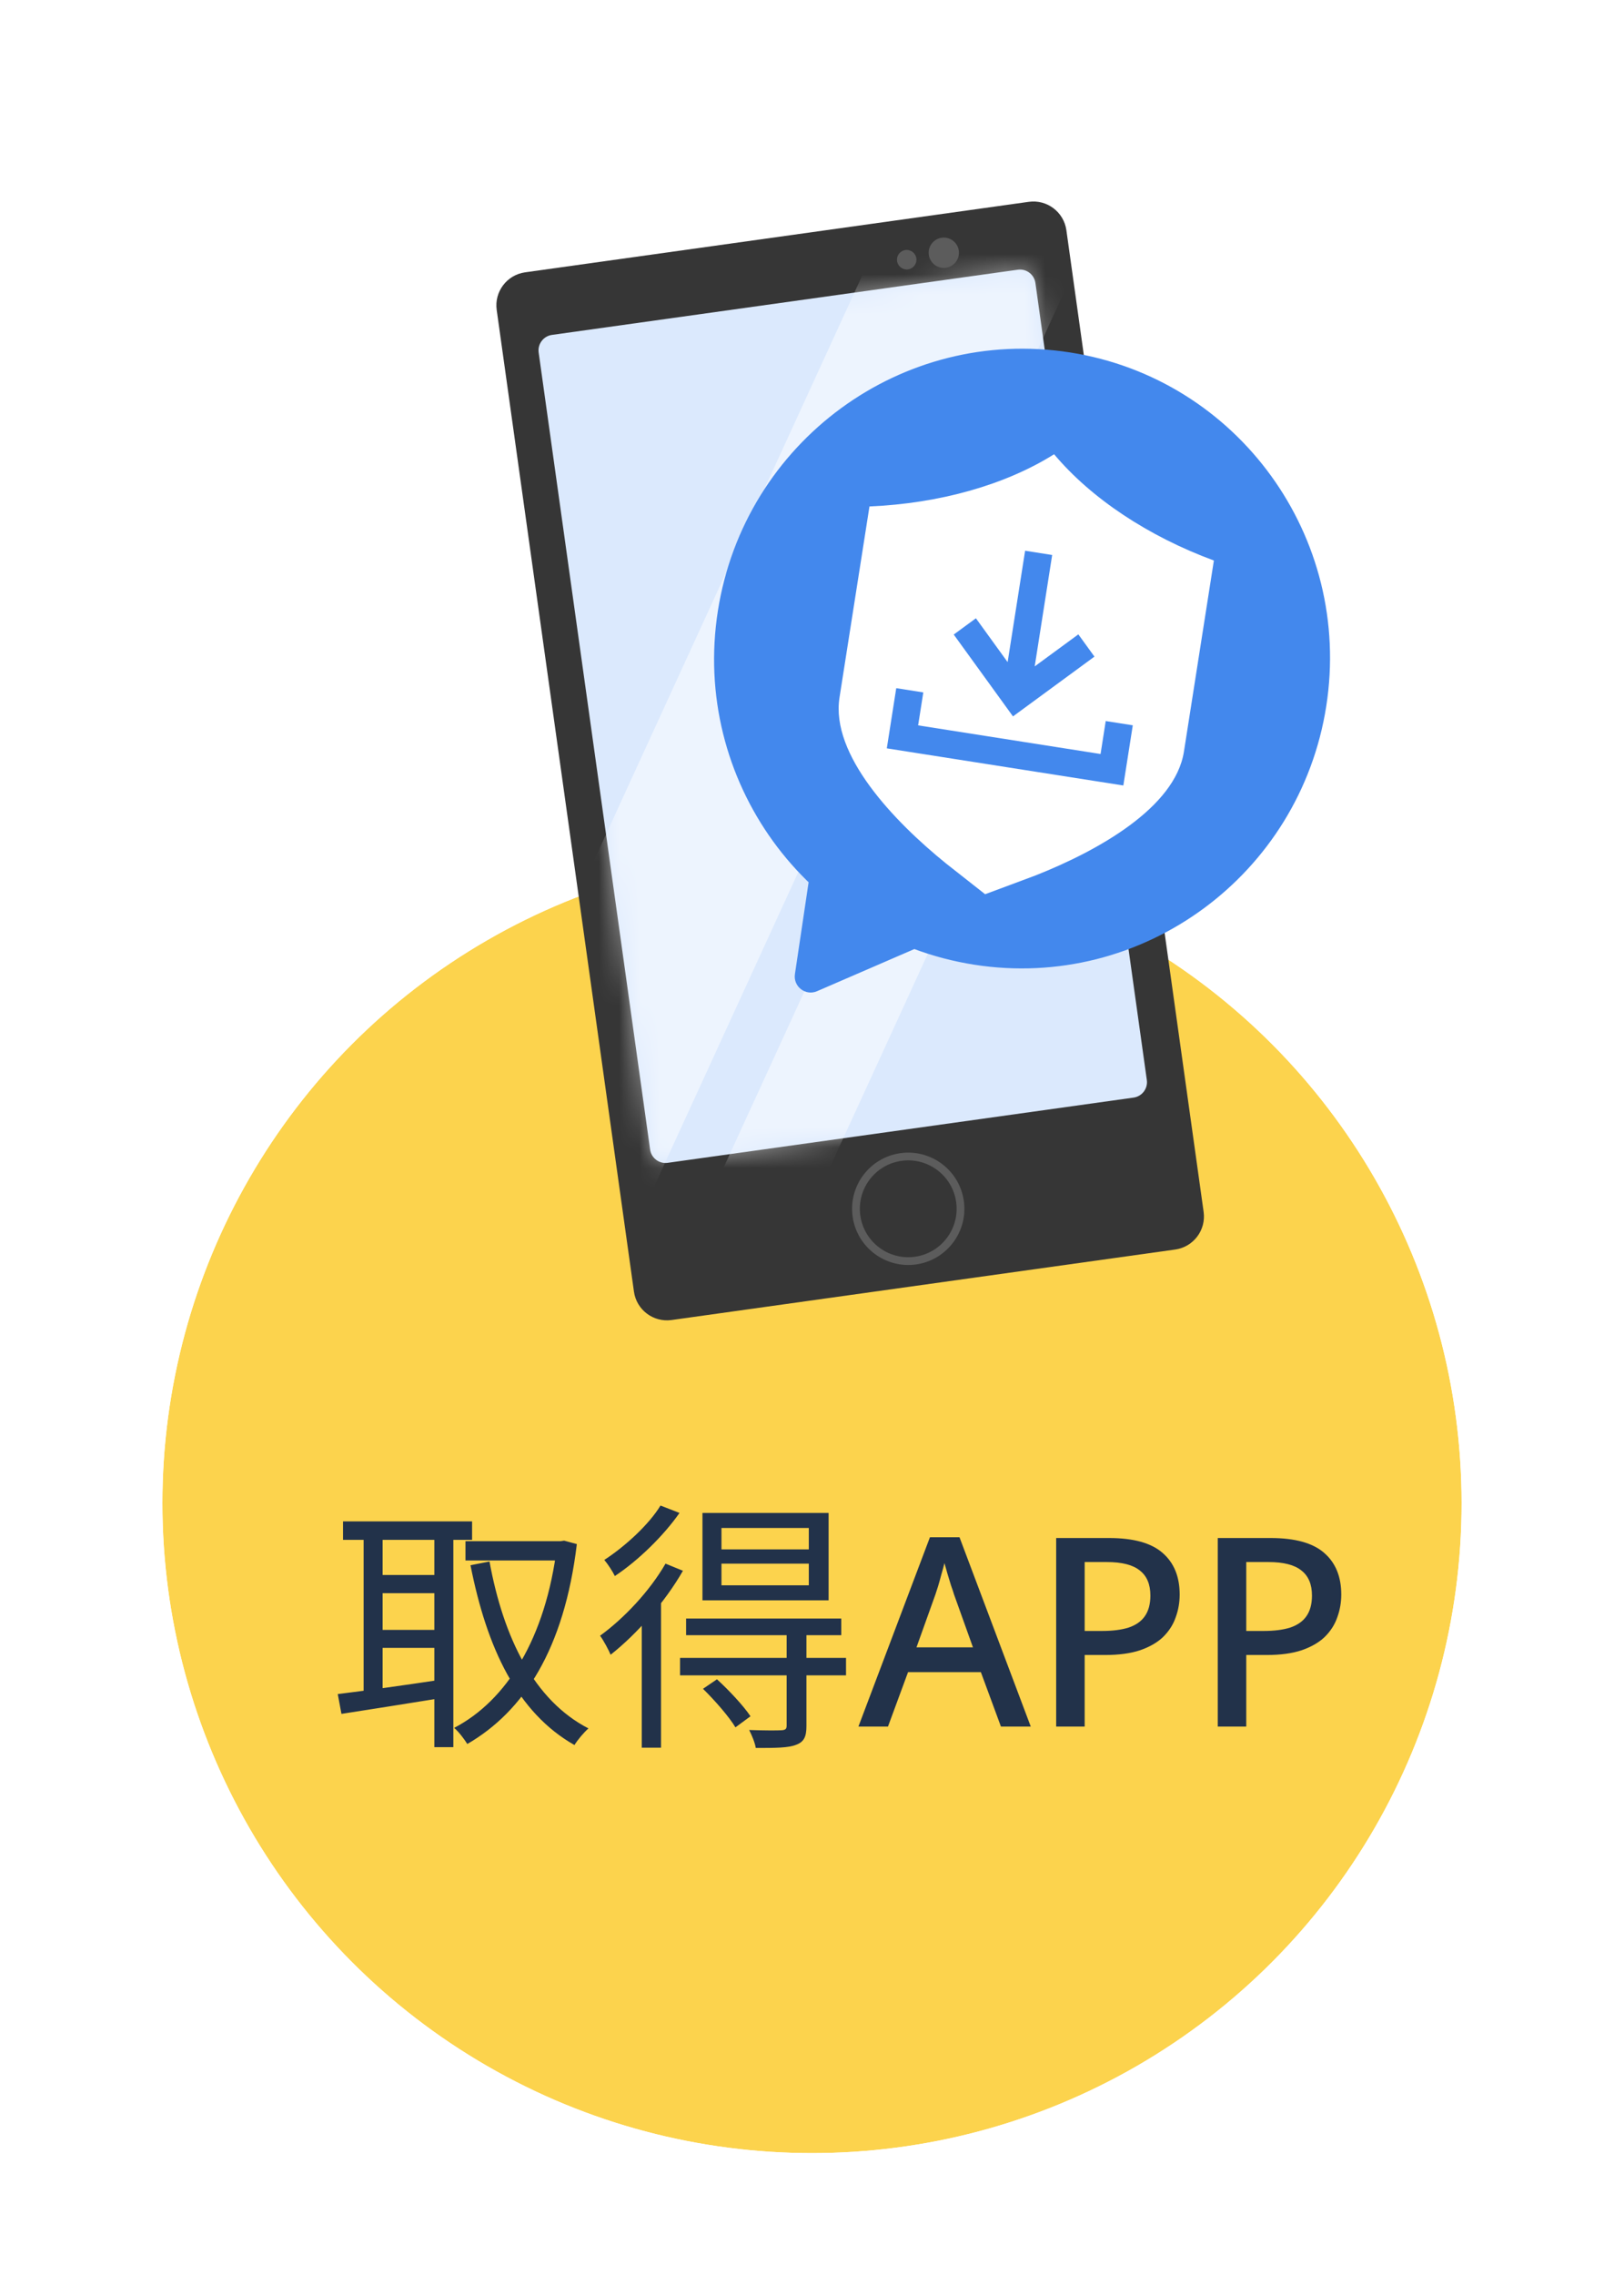
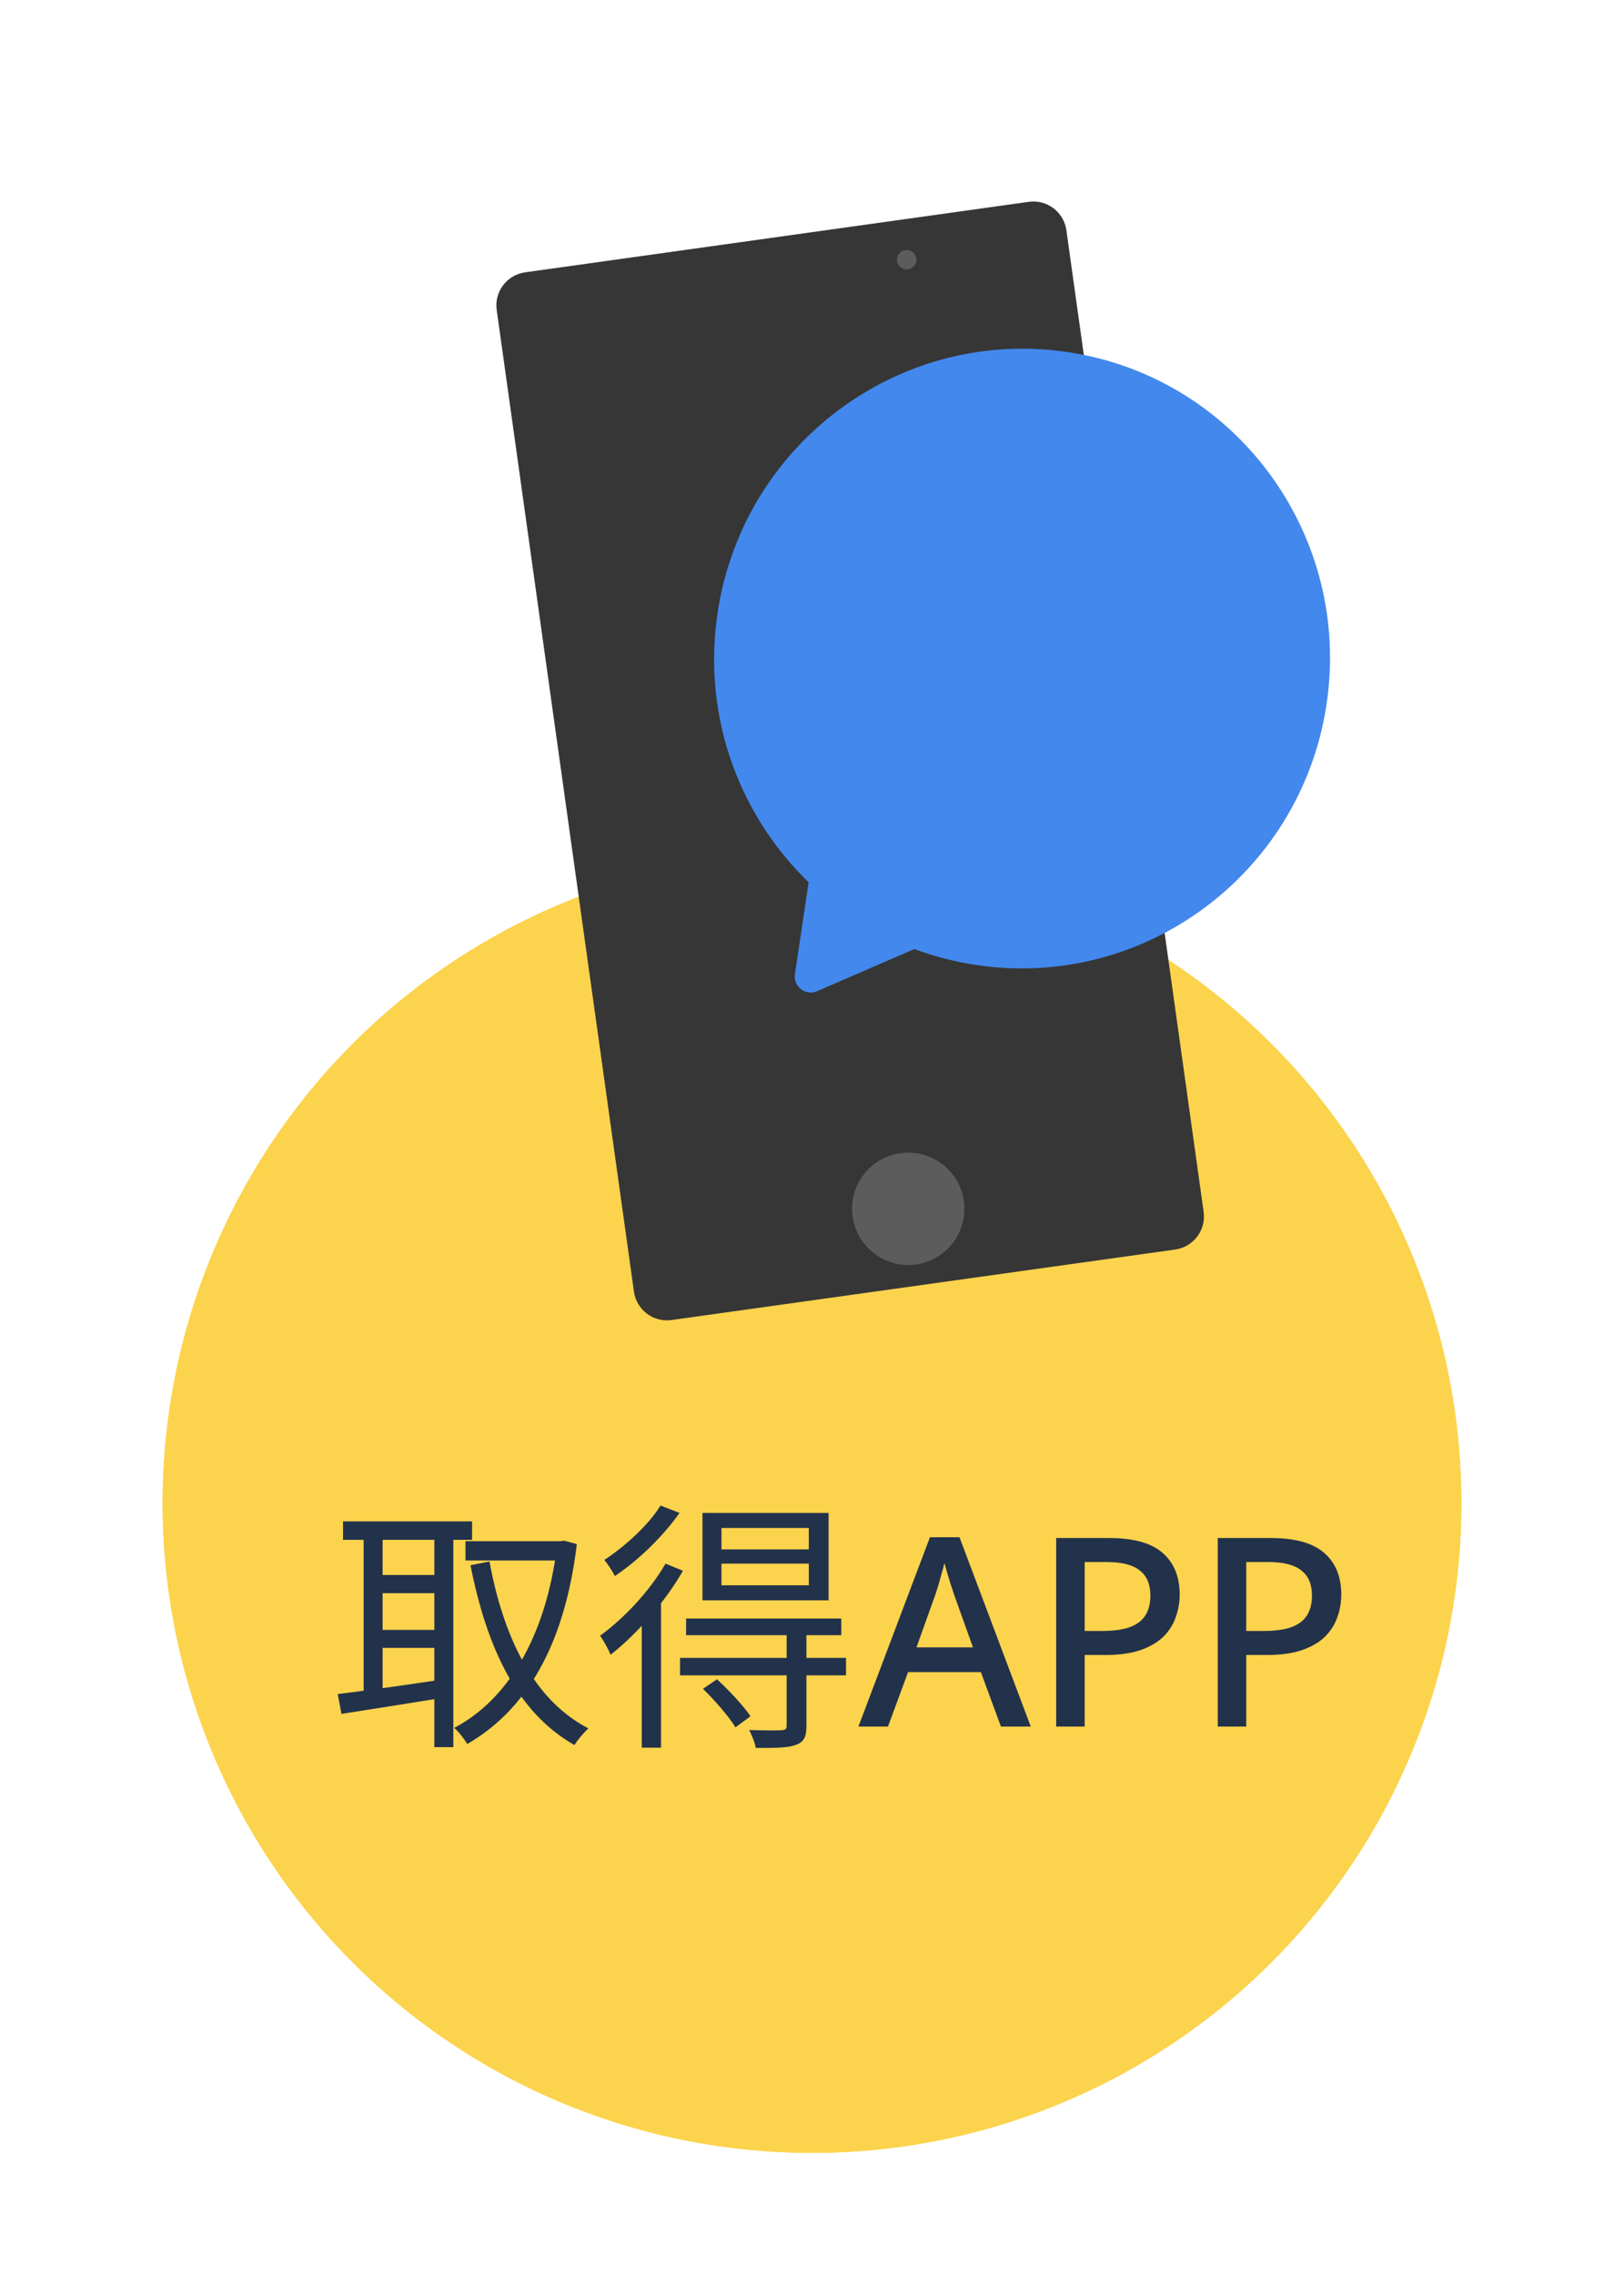
<svg xmlns="http://www.w3.org/2000/svg" width="80" height="112" viewBox="0 0 80 112" fill="none">
  <g filter="url(#filter0_dd_90_5366)">
    <circle cx="40" cy="72" r="32" fill="#FCD34D" />
    <circle cx="40" cy="72" r="33.5" stroke="white" stroke-width="3" />
  </g>
  <path d="M22.93 75.874H27.727V76.823H22.93V75.874ZM16.898 74.899H23.255V75.809H16.898V74.899ZM18.419 77.538H21.799V78.435H18.419V77.538ZM18.419 80.242H21.799V81.126H18.419V80.242ZM27.441 75.874H27.61L27.792 75.848L28.416 76.017C27.792 81.191 25.803 84.246 23.021 85.858C22.865 85.611 22.592 85.247 22.371 85.065C24.945 83.726 26.882 80.671 27.441 76.108V75.874ZM24.113 76.875C24.802 80.632 26.31 83.713 28.988 85.091C28.767 85.286 28.455 85.65 28.299 85.91C25.478 84.311 23.983 81.139 23.177 77.057L24.113 76.875ZM17.912 75.25H18.848V83.687H17.912V75.25ZM21.396 75.25H22.332V86.014H21.396V75.25ZM16.638 83.401C17.912 83.245 19.875 82.972 21.773 82.686L21.825 83.583C20.044 83.869 18.172 84.168 16.82 84.376L16.638 83.401ZM35.54 76.979V78.045H39.843V76.979H35.54ZM35.54 75.224V76.277H39.843V75.224H35.54ZM34.604 74.483H40.818V78.786H34.604V74.483ZM33.798 79.683H41.442V80.502H33.798V79.683ZM33.499 81.62H41.676V82.478H33.499V81.62ZM38.751 80.398H39.726V84.974C39.726 85.494 39.609 85.754 39.219 85.897C38.829 86.053 38.205 86.053 37.23 86.053C37.191 85.793 37.035 85.429 36.905 85.169C37.646 85.195 38.296 85.195 38.491 85.182C38.699 85.169 38.751 85.117 38.751 84.948V80.398ZM34.63 83.141L35.319 82.673C35.917 83.219 36.632 83.986 36.97 84.493L36.229 85.039C35.917 84.519 35.215 83.713 34.63 83.141ZM32.784 76.979L33.642 77.33C32.758 78.877 31.367 80.45 30.08 81.464C30.002 81.269 29.729 80.749 29.56 80.528C30.743 79.67 32.004 78.331 32.784 76.979ZM32.537 74.119L33.473 74.483C32.693 75.601 31.445 76.823 30.288 77.59C30.184 77.369 29.937 76.992 29.768 76.797C30.808 76.121 31.978 75.042 32.537 74.119ZM31.614 79.28L32.524 78.357L32.563 78.383V86.04H31.614V79.28ZM49.307 85L48.319 82.322H44.731L43.743 85H42.287L45.81 75.679H47.266L50.776 85H49.307ZM46.993 78.487C46.967 78.392 46.919 78.249 46.85 78.058C46.789 77.859 46.729 77.659 46.668 77.46C46.607 77.252 46.56 77.083 46.525 76.953C46.482 77.126 46.43 77.317 46.369 77.525C46.317 77.724 46.265 77.911 46.213 78.084C46.161 78.249 46.118 78.383 46.083 78.487L45.147 81.1H47.929L46.993 78.487ZM54.628 75.718C55.841 75.718 56.725 75.965 57.28 76.459C57.835 76.944 58.112 77.625 58.112 78.5C58.112 78.89 58.047 79.263 57.917 79.618C57.796 79.973 57.592 80.294 57.306 80.58C57.02 80.857 56.639 81.078 56.162 81.243C55.694 81.399 55.118 81.477 54.433 81.477H53.432V85H52.028V75.718H54.628ZM54.524 76.901H53.432V80.294H54.277C54.806 80.294 55.248 80.238 55.603 80.125C55.958 80.004 56.223 79.817 56.396 79.566C56.578 79.306 56.669 78.968 56.669 78.552C56.669 77.997 56.496 77.586 56.149 77.317C55.811 77.04 55.269 76.901 54.524 76.901ZM62.588 75.718C63.801 75.718 64.685 75.965 65.24 76.459C65.795 76.944 66.072 77.625 66.072 78.5C66.072 78.89 66.007 79.263 65.877 79.618C65.756 79.973 65.552 80.294 65.266 80.58C64.98 80.857 64.599 81.078 64.122 81.243C63.654 81.399 63.078 81.477 62.393 81.477H61.392V85H59.988V75.718H62.588ZM62.484 76.901H61.392V80.294H62.237C62.766 80.294 63.208 80.238 63.563 80.125C63.918 80.004 64.183 79.817 64.356 79.566C64.538 79.306 64.629 78.968 64.629 78.552C64.629 77.997 64.456 77.586 64.109 77.317C63.771 77.04 63.229 76.901 62.484 76.901Z" fill="#22324A" />
  <g clip-path="url(#clip0_90_5366)">
    <path fill-rule="evenodd" clip-rule="evenodd" d="M52.531 11.334C52.406 10.437 51.575 9.81 50.678 9.936L25.866 13.407C24.968 13.533 24.342 14.363 24.468 15.26L31.229 63.588C31.354 64.485 32.184 65.111 33.082 64.986L57.894 61.515C58.791 61.389 59.418 60.558 59.292 59.661L52.531 11.334Z" fill="#363636" />
-     <path fill-rule="evenodd" clip-rule="evenodd" d="M51.005 13.931C50.946 13.512 50.558 13.219 50.139 13.278L27.189 16.488C26.77 16.547 26.477 16.936 26.535 17.355L32.025 56.593C32.084 57.013 32.472 57.306 32.891 57.247L55.841 54.036C56.26 53.977 56.553 53.589 56.494 53.17L51.005 13.931Z" fill="#DBE9FD" />
    <mask id="mask0_90_5366" style="mask-type:luminance" maskUnits="userSpaceOnUse" x="26" y="13" width="31" height="45">
-       <path d="M51.005 13.931C50.946 13.512 50.558 13.219 50.139 13.278L27.189 16.488C26.77 16.547 26.477 16.936 26.535 17.355L32.025 56.593C32.084 57.013 32.472 57.306 32.891 57.247L55.841 54.036C56.26 53.977 56.553 53.589 56.494 53.17L51.005 13.931Z" fill="white" />
-     </mask>
+       </mask>
    <g mask="url(#mask0_90_5366)">
      <path opacity="0.497" d="M46.657 4.443L18.688 65.421L27.216 69.332L55.184 8.354L46.657 4.443Z" fill="white" />
      <path opacity="0.497" d="M57.66 9.49L29.69 70.467L34.011 72.449L61.981 11.472L57.66 9.49Z" fill="white" />
    </g>
    <path fill-rule="evenodd" clip-rule="evenodd" d="M44.357 56.771C45.869 56.56 47.268 57.615 47.48 59.127C47.691 60.639 46.636 62.038 45.123 62.25C43.612 62.461 42.213 61.405 42.001 59.894C41.79 58.382 42.845 56.983 44.357 56.771Z" fill="#5C5C5C" />
-     <path fill-rule="evenodd" clip-rule="evenodd" d="M44.41 57.149C45.713 56.967 46.919 57.877 47.102 59.18C47.284 60.483 46.374 61.689 45.071 61.871C43.768 62.053 42.562 61.144 42.38 59.841C42.197 58.537 43.107 57.331 44.41 57.149Z" fill="#363636" />
-     <path fill-rule="evenodd" clip-rule="evenodd" d="M46.389 11.704C46.797 11.647 47.175 11.932 47.232 12.34C47.289 12.747 47.004 13.125 46.596 13.182C46.188 13.239 45.811 12.954 45.754 12.546C45.697 12.138 45.981 11.761 46.389 11.704Z" fill="#5C5C5C" />
    <path fill-rule="evenodd" clip-rule="evenodd" d="M44.599 12.309C44.862 12.273 45.105 12.456 45.141 12.719C45.178 12.981 44.995 13.224 44.732 13.261C44.47 13.297 44.227 13.114 44.19 12.852C44.153 12.589 44.337 12.346 44.599 12.309Z" fill="#5C5C5C" />
    <path d="M47.984 47.492C56.259 48.791 64.026 43.096 65.332 34.772C66.638 26.449 60.988 18.649 52.712 17.351C44.437 16.052 36.67 21.747 35.364 30.071C34.058 38.394 39.709 46.194 47.984 47.492Z" fill="#4388ED" />
    <path d="M40.033 42.093L39.159 47.955C39.067 48.568 39.681 49.043 40.247 48.798L45.95 46.329L40.033 42.093Z" fill="#4388ED" />
-     <path d="M51.926 22.363C49.525 23.87 46.289 24.786 42.831 24.933L41.355 34.34C40.911 37.167 44.041 40.437 46.606 42.512C46.685 42.576 48.528 44.023 48.528 44.023C48.528 44.023 50.866 43.156 51.033 43.09C54.078 41.884 57.888 39.764 58.322 37.002L59.797 27.595C56.55 26.396 53.75 24.533 51.926 22.363ZM48.074 30.438L49.637 32.597L50.498 27.113L51.831 27.323L50.971 32.806L53.12 31.23L53.914 32.326L49.901 35.269L46.982 31.239L48.074 30.438ZM55.337 38.67L43.685 36.842L44.15 33.879L45.483 34.088L45.228 35.71L54.215 37.12L54.469 35.498L55.802 35.707L55.337 38.67Z" fill="white" />
  </g>
  <defs>
    <filter id="filter0_dd_90_5366" x="1" y="34" width="78" height="78" filterUnits="userSpaceOnUse" color-interpolation-filters="sRGB">
      <feFlood flood-opacity="0" result="BackgroundImageFix" />
      <feColorMatrix in="SourceAlpha" type="matrix" values="0 0 0 0 0 0 0 0 0 0 0 0 0 0 0 0 0 0 127 0" result="hardAlpha" />
      <feMorphology radius="1" operator="dilate" in="SourceAlpha" result="effect1_dropShadow_90_5366" />
      <feOffset dy="1" />
      <feGaussianBlur stdDeviation="1.5" />
      <feColorMatrix type="matrix" values="0 0 0 0 0 0 0 0 0 0 0 0 0 0 0 0 0 0 0.15 0" />
      <feBlend mode="normal" in2="BackgroundImageFix" result="effect1_dropShadow_90_5366" />
      <feColorMatrix in="SourceAlpha" type="matrix" values="0 0 0 0 0 0 0 0 0 0 0 0 0 0 0 0 0 0 127 0" result="hardAlpha" />
      <feOffset dy="1" />
      <feGaussianBlur stdDeviation="1" />
      <feColorMatrix type="matrix" values="0 0 0 0 0 0 0 0 0 0 0 0 0 0 0 0 0 0 0.3 0" />
      <feBlend mode="normal" in2="effect1_dropShadow_90_5366" result="effect2_dropShadow_90_5366" />
      <feBlend mode="normal" in="SourceGraphic" in2="effect2_dropShadow_90_5366" result="shape" />
    </filter>
    <clipPath id="clip0_90_5366">
      <rect width="48" height="59" fill="white" transform="translate(21 7)" />
    </clipPath>
  </defs>
</svg>